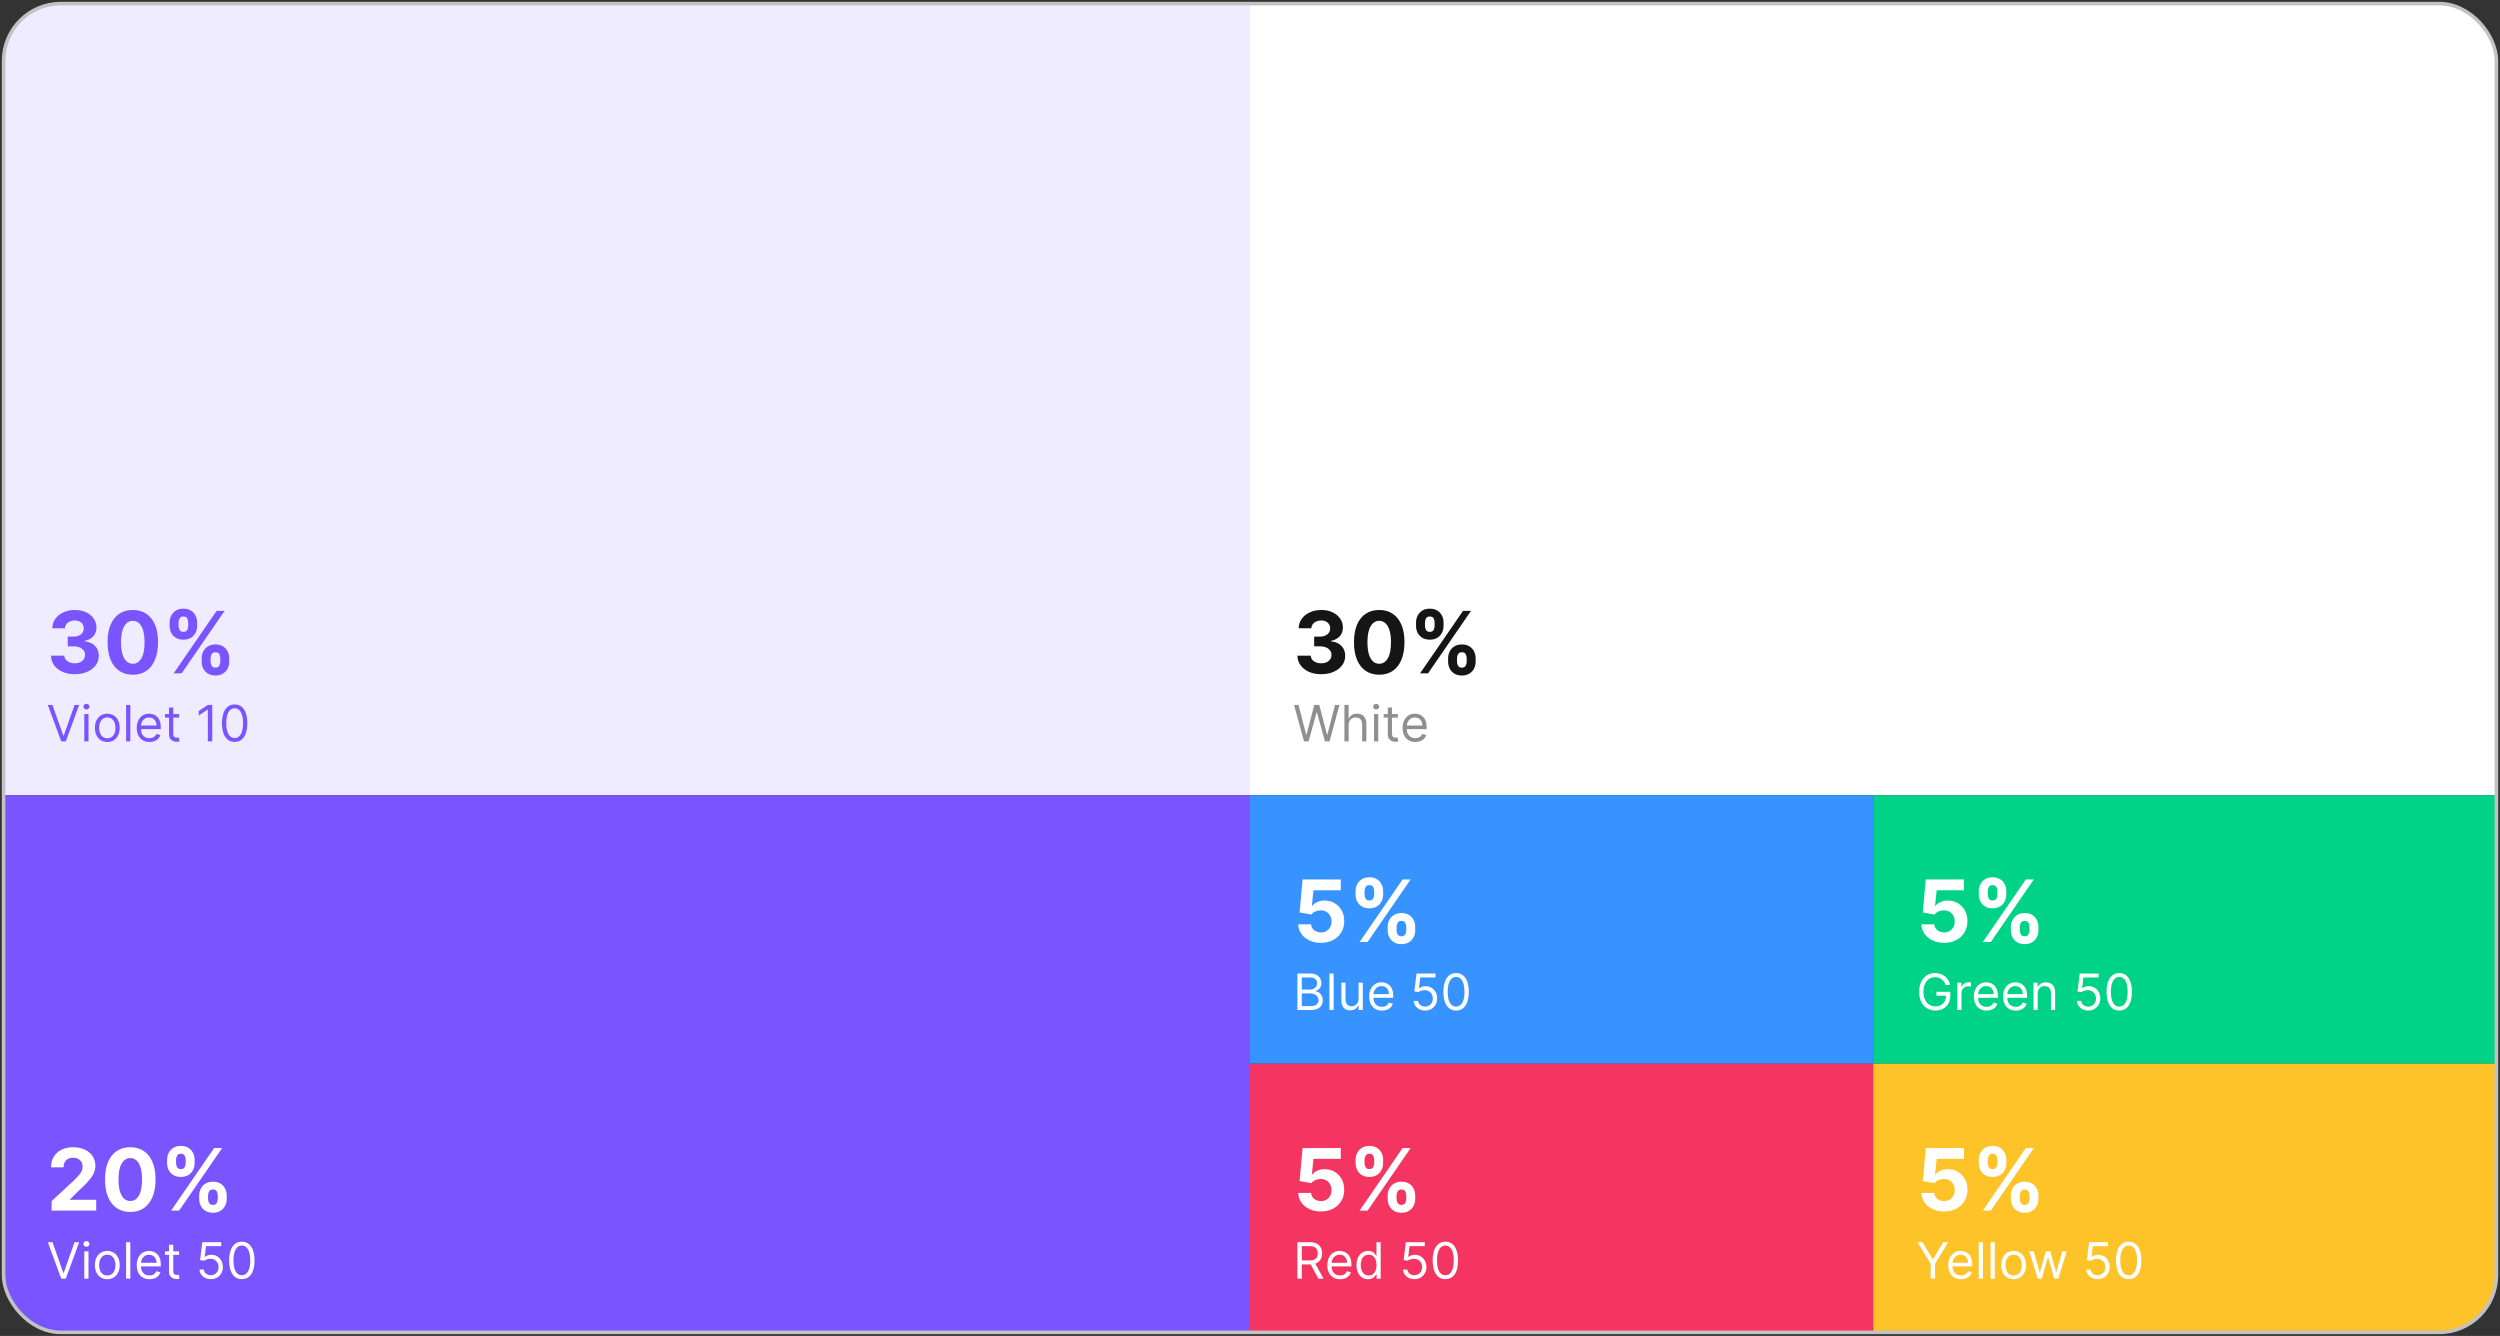
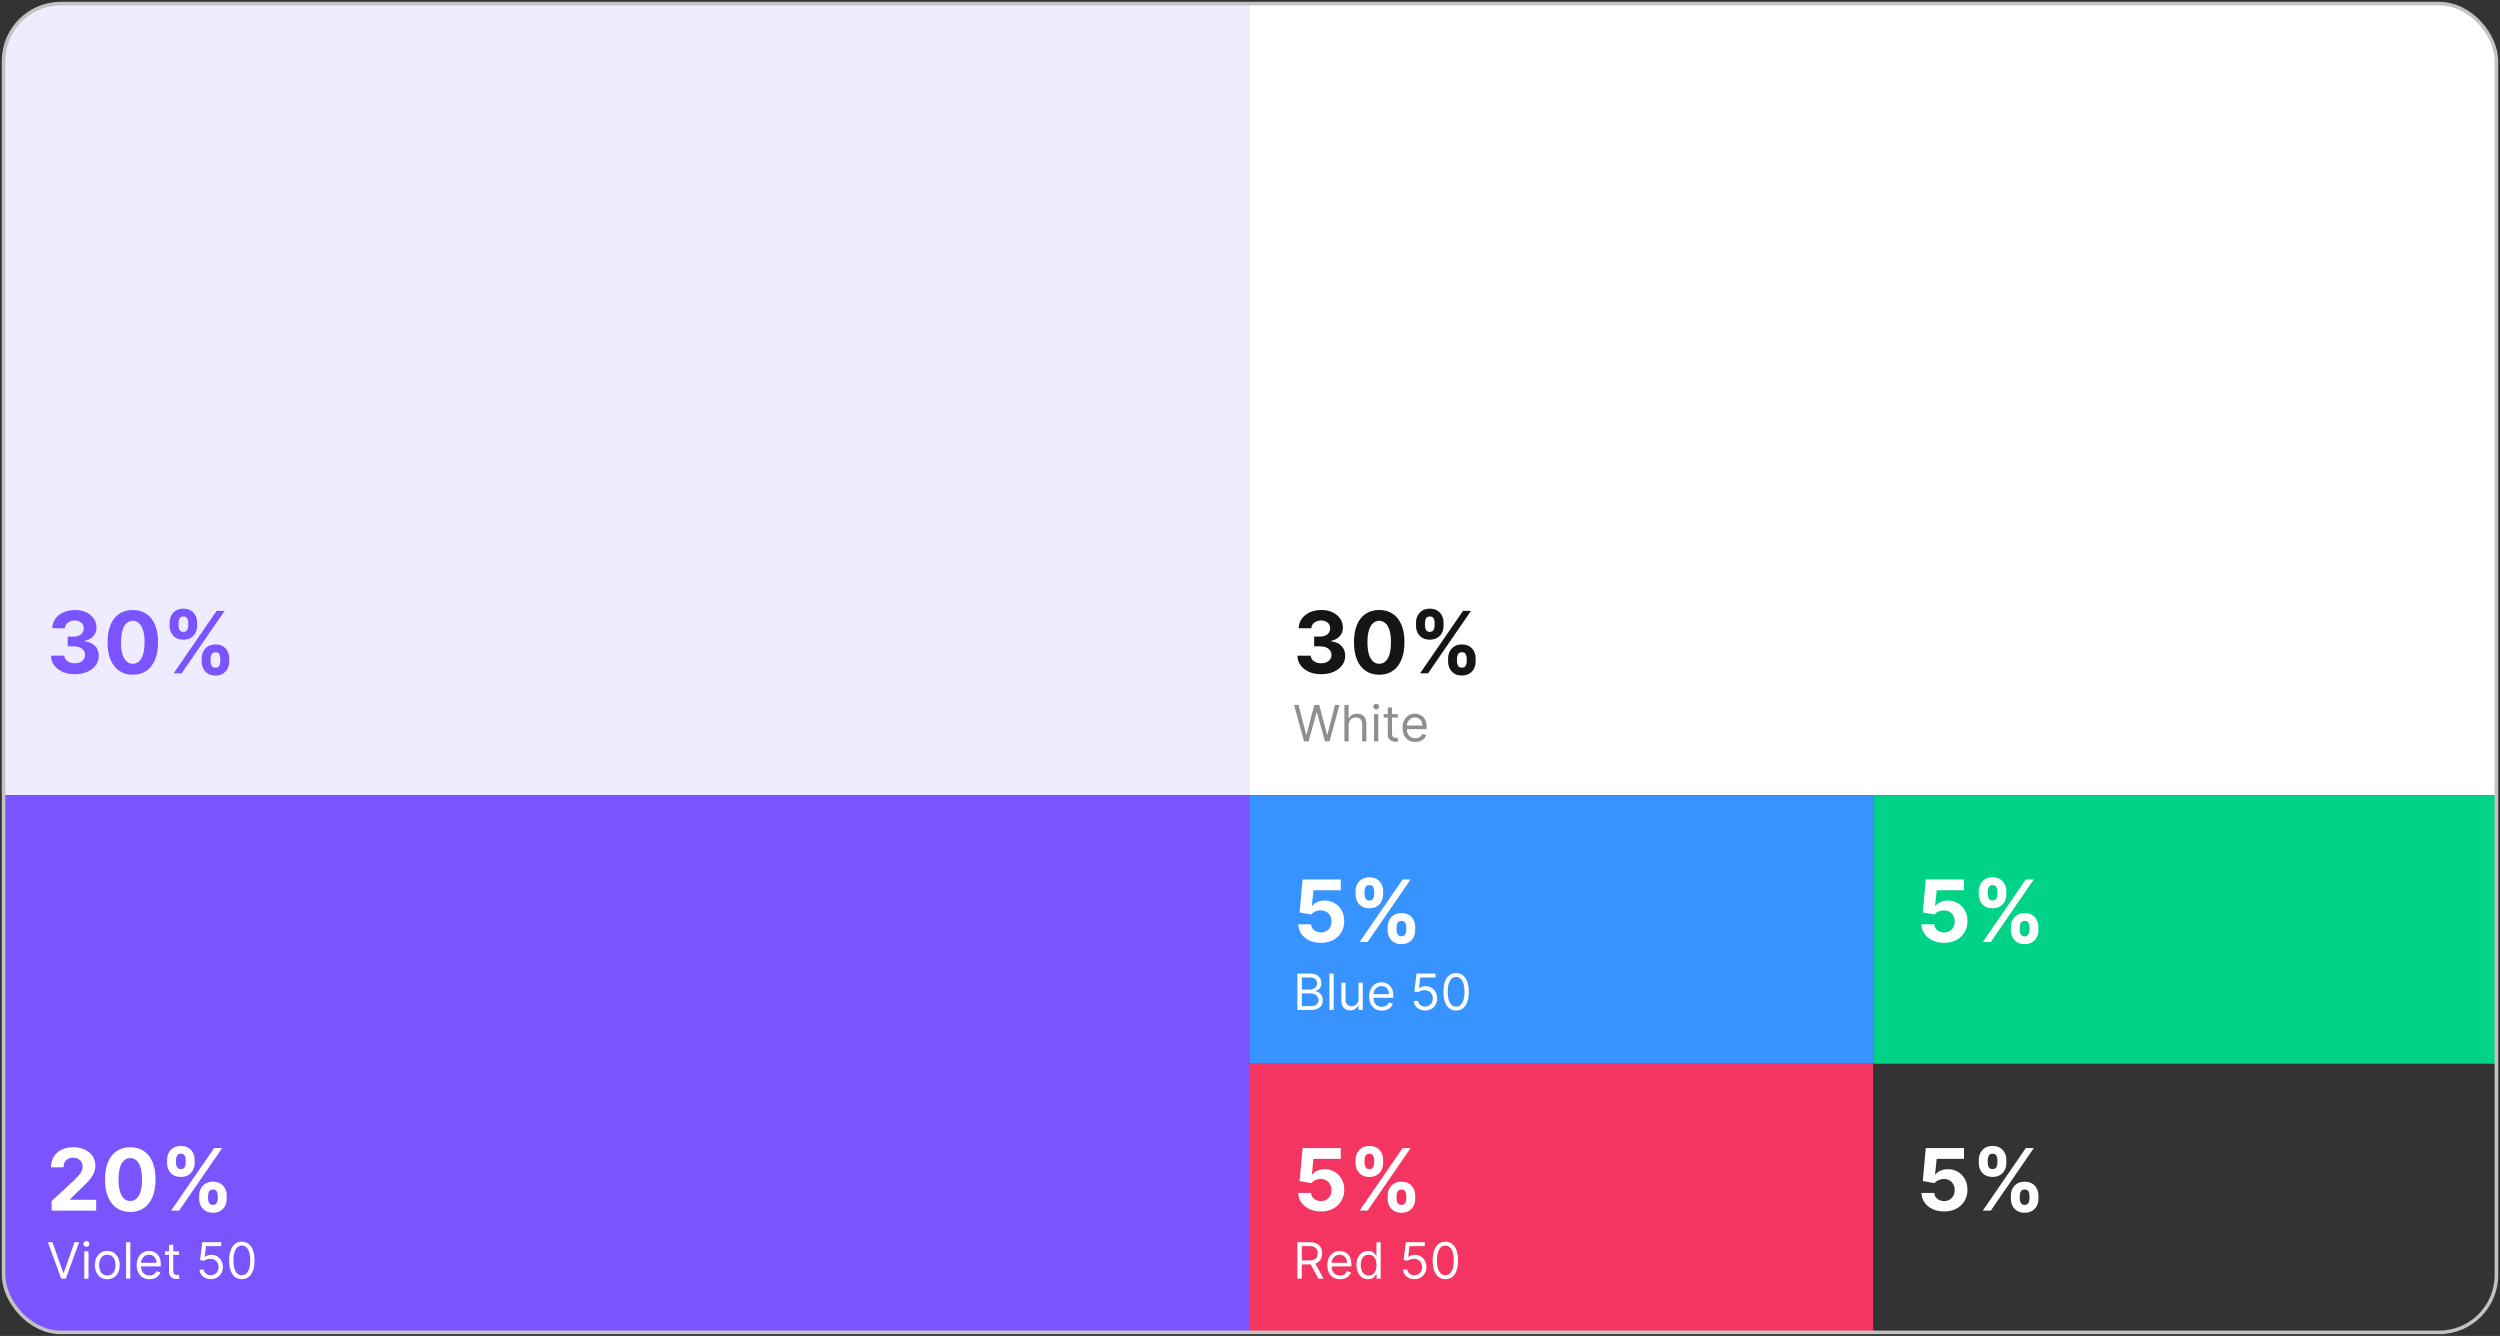
<svg xmlns="http://www.w3.org/2000/svg" width="698" height="373" viewBox="0 0 698 373" fill="none">
  <rect x="0" y="0" width="698" height="373" fill="#333333" stroke="none" />
  <g clip-path="url(#clip0_7302_12997)">
    <rect width="348" height="221" transform="translate(1 1)" fill="#EFECFF" />
    <path d="M20.866 188.239C19.594 188.239 18.46 188.02 17.466 187.582C16.477 187.139 15.696 186.531 15.122 185.759C14.554 184.98 14.261 184.082 14.244 183.065H17.96C17.983 183.491 18.122 183.866 18.378 184.19C18.639 184.509 18.986 184.756 19.418 184.932C19.849 185.108 20.335 185.196 20.875 185.196C21.438 185.196 21.935 185.097 22.366 184.898C22.798 184.699 23.136 184.423 23.381 184.071C23.625 183.719 23.747 183.312 23.747 182.852C23.747 182.386 23.616 181.974 23.355 181.616C23.099 181.253 22.73 180.969 22.247 180.764C21.77 180.56 21.202 180.457 20.543 180.457H18.915V177.747H20.543C21.099 177.747 21.591 177.651 22.017 177.457C22.449 177.264 22.784 176.997 23.023 176.656C23.261 176.31 23.381 175.906 23.381 175.446C23.381 175.009 23.276 174.625 23.065 174.295C22.861 173.96 22.571 173.699 22.196 173.511C21.827 173.324 21.395 173.23 20.901 173.23C20.401 173.23 19.943 173.321 19.528 173.503C19.114 173.679 18.781 173.932 18.531 174.261C18.281 174.591 18.148 174.977 18.131 175.42H14.594C14.611 174.415 14.898 173.528 15.454 172.761C16.011 171.994 16.761 171.395 17.704 170.963C18.653 170.526 19.724 170.307 20.918 170.307C22.122 170.307 23.176 170.526 24.079 170.963C24.983 171.401 25.685 171.991 26.185 172.736C26.69 173.474 26.94 174.304 26.935 175.224C26.94 176.202 26.636 177.017 26.023 177.67C25.415 178.324 24.622 178.739 23.645 178.915V179.051C24.929 179.216 25.906 179.662 26.577 180.389C27.253 181.111 27.588 182.014 27.582 183.099C27.588 184.094 27.301 184.977 26.722 185.75C26.148 186.523 25.355 187.131 24.344 187.574C23.332 188.017 22.173 188.239 20.866 188.239ZM37.079 188.384C35.613 188.378 34.352 188.017 33.295 187.301C32.244 186.585 31.434 185.548 30.866 184.19C30.303 182.832 30.025 181.199 30.03 179.29C30.03 177.386 30.312 175.764 30.874 174.423C31.442 173.082 32.252 172.062 33.303 171.364C34.36 170.659 35.619 170.307 37.079 170.307C38.539 170.307 39.795 170.659 40.846 171.364C41.903 172.068 42.715 173.091 43.283 174.432C43.852 175.767 44.133 177.386 44.127 179.29C44.127 181.205 43.843 182.841 43.275 184.199C42.712 185.557 41.906 186.594 40.854 187.31C39.803 188.026 38.545 188.384 37.079 188.384ZM37.079 185.324C38.079 185.324 38.877 184.821 39.474 183.815C40.07 182.81 40.366 181.301 40.36 179.29C40.36 177.966 40.224 176.864 39.951 175.983C39.684 175.102 39.303 174.44 38.809 173.997C38.32 173.554 37.744 173.332 37.079 173.332C36.084 173.332 35.289 173.83 34.693 174.824C34.096 175.818 33.795 177.307 33.789 179.29C33.789 180.631 33.923 181.75 34.19 182.648C34.462 183.54 34.846 184.21 35.34 184.659C35.834 185.102 36.414 185.324 37.079 185.324ZM56.312 184.727V183.807C56.312 183.108 56.46 182.466 56.756 181.881C57.057 181.29 57.492 180.818 58.06 180.466C58.633 180.108 59.332 179.929 60.156 179.929C60.992 179.929 61.693 180.105 62.261 180.457C62.835 180.81 63.267 181.281 63.557 181.872C63.852 182.457 64 183.102 64 183.807V184.727C64 185.426 63.852 186.071 63.557 186.662C63.261 187.247 62.827 187.716 62.253 188.068C61.679 188.426 60.98 188.605 60.156 188.605C59.321 188.605 58.619 188.426 58.051 188.068C57.483 187.716 57.051 187.247 56.756 186.662C56.46 186.071 56.312 185.426 56.312 184.727ZM58.793 183.807V184.727C58.793 185.131 58.889 185.511 59.082 185.869C59.281 186.227 59.639 186.406 60.156 186.406C60.673 186.406 61.026 186.23 61.213 185.878C61.406 185.526 61.503 185.142 61.503 184.727V183.807C61.503 183.392 61.412 183.006 61.23 182.648C61.048 182.29 60.69 182.111 60.156 182.111C59.645 182.111 59.29 182.29 59.091 182.648C58.892 183.006 58.793 183.392 58.793 183.807ZM47.355 174.739V173.818C47.355 173.114 47.506 172.469 47.807 171.884C48.108 171.293 48.543 170.821 49.111 170.469C49.685 170.116 50.378 169.94 51.19 169.94C52.031 169.94 52.736 170.116 53.304 170.469C53.872 170.821 54.304 171.293 54.599 171.884C54.895 172.469 55.043 173.114 55.043 173.818V174.739C55.043 175.443 54.892 176.088 54.591 176.673C54.295 177.259 53.861 177.727 53.287 178.08C52.719 178.426 52.02 178.599 51.19 178.599C50.361 178.599 49.659 178.423 49.085 178.071C48.517 177.713 48.085 177.244 47.79 176.665C47.5 176.08 47.355 175.437 47.355 174.739ZM49.852 173.818V174.739C49.852 175.153 49.949 175.537 50.142 175.889C50.341 176.241 50.69 176.418 51.19 176.418C51.713 176.418 52.068 176.241 52.256 175.889C52.449 175.537 52.545 175.153 52.545 174.739V173.818C52.545 173.403 52.455 173.017 52.273 172.659C52.091 172.301 51.73 172.122 51.19 172.122C50.685 172.122 50.335 172.304 50.142 172.668C49.949 173.031 49.852 173.415 49.852 173.818ZM48.48 188L60.48 170.545H62.713L50.713 188H48.48Z" fill="#7A54FF" />
-     <path d="M14.651 196.818L17.673 205.389H17.793L20.815 196.818H22.108L18.369 207H17.097L13.358 196.818H14.651ZM23.535 207V199.364H24.708V207H23.535ZM24.131 198.091C23.903 198.091 23.706 198.013 23.54 197.857C23.377 197.701 23.296 197.514 23.296 197.295C23.296 197.077 23.377 196.889 23.54 196.734C23.706 196.578 23.903 196.5 24.131 196.5C24.36 196.5 24.556 196.578 24.718 196.734C24.884 196.889 24.967 197.077 24.967 197.295C24.967 197.514 24.884 197.701 24.718 197.857C24.556 198.013 24.36 198.091 24.131 198.091ZM29.959 207.159C29.27 207.159 28.665 206.995 28.145 206.667C27.628 206.339 27.223 205.88 26.932 205.29C26.643 204.7 26.499 204.01 26.499 203.222C26.499 202.426 26.643 201.732 26.932 201.138C27.223 200.545 27.628 200.085 28.145 199.756C28.665 199.428 29.27 199.264 29.959 199.264C30.649 199.264 31.252 199.428 31.769 199.756C32.289 200.085 32.694 200.545 32.982 201.138C33.274 201.732 33.42 202.426 33.42 203.222C33.42 204.01 33.274 204.7 32.982 205.29C32.694 205.88 32.289 206.339 31.769 206.667C31.252 206.995 30.649 207.159 29.959 207.159ZM29.959 206.105C30.483 206.105 30.914 205.971 31.252 205.702C31.59 205.434 31.84 205.081 32.003 204.643C32.165 204.206 32.246 203.732 32.246 203.222C32.246 202.711 32.165 202.236 32.003 201.795C31.84 201.354 31.59 200.998 31.252 200.726C30.914 200.454 30.483 200.318 29.959 200.318C29.436 200.318 29.005 200.454 28.667 200.726C28.329 200.998 28.078 201.354 27.916 201.795C27.754 202.236 27.672 202.711 27.672 203.222C27.672 203.732 27.754 204.206 27.916 204.643C28.078 205.081 28.329 205.434 28.667 205.702C29.005 205.971 29.436 206.105 29.959 206.105ZM36.384 196.818V207H35.211V196.818H36.384ZM41.735 207.159C40.999 207.159 40.364 206.997 39.83 206.672C39.3 206.344 38.891 205.886 38.602 205.3C38.317 204.71 38.175 204.024 38.175 203.241C38.175 202.459 38.317 201.77 38.602 201.173C38.891 200.573 39.292 200.106 39.806 199.771C40.323 199.433 40.926 199.264 41.615 199.264C42.013 199.264 42.406 199.33 42.794 199.463C43.181 199.596 43.534 199.811 43.852 200.109C44.171 200.404 44.424 200.795 44.613 201.283C44.802 201.77 44.897 202.37 44.897 203.082V203.58H39.01V202.565H43.703C43.703 202.134 43.617 201.75 43.445 201.412C43.276 201.074 43.034 200.807 42.719 200.612C42.407 200.416 42.039 200.318 41.615 200.318C41.148 200.318 40.743 200.434 40.402 200.666C40.064 200.895 39.804 201.193 39.622 201.561C39.439 201.929 39.348 202.323 39.348 202.744V203.42C39.348 203.997 39.448 204.486 39.647 204.887C39.849 205.285 40.129 205.588 40.487 205.797C40.845 206.002 41.261 206.105 41.735 206.105C42.043 206.105 42.321 206.062 42.57 205.976C42.822 205.886 43.039 205.754 43.221 205.578C43.403 205.399 43.544 205.177 43.644 204.912L44.777 205.23C44.658 205.615 44.457 205.953 44.176 206.244C43.894 206.533 43.546 206.758 43.132 206.92C42.717 207.08 42.252 207.159 41.735 207.159ZM50.002 199.364V200.358H46.045V199.364H50.002ZM47.198 197.534H48.372V204.812C48.372 205.144 48.42 205.393 48.516 205.558C48.615 205.721 48.741 205.83 48.894 205.886C49.049 205.939 49.214 205.966 49.386 205.966C49.515 205.966 49.621 205.959 49.704 205.946C49.787 205.929 49.853 205.916 49.903 205.906L50.142 206.96C50.062 206.99 49.951 207.02 49.808 207.05C49.666 207.083 49.485 207.099 49.267 207.099C48.935 207.099 48.61 207.028 48.292 206.886C47.977 206.743 47.715 206.526 47.507 206.234C47.301 205.943 47.198 205.575 47.198 205.131V197.534ZM59.264 196.818V207H58.031V198.111H57.972L55.486 199.761V198.509L58.031 196.818H59.264ZM65.514 207.139C64.765 207.139 64.127 206.935 63.6 206.528C63.073 206.117 62.67 205.522 62.392 204.743C62.113 203.961 61.974 203.016 61.974 201.909C61.974 200.809 62.113 199.869 62.392 199.09C62.673 198.308 63.078 197.711 63.605 197.3C64.135 196.886 64.771 196.679 65.514 196.679C66.256 196.679 66.891 196.886 67.418 197.3C67.948 197.711 68.353 198.308 68.631 199.09C68.913 199.869 69.053 200.809 69.053 201.909C69.053 203.016 68.914 203.961 68.636 204.743C68.357 205.522 67.955 206.117 67.428 206.528C66.901 206.935 66.263 207.139 65.514 207.139ZM65.514 206.045C66.256 206.045 66.833 205.687 67.244 204.972C67.655 204.256 67.86 203.235 67.86 201.909C67.86 201.027 67.766 200.277 67.577 199.657C67.391 199.037 67.123 198.565 66.772 198.24C66.424 197.915 66.004 197.753 65.514 197.753C64.778 197.753 64.203 198.116 63.788 198.842C63.374 199.564 63.167 200.587 63.167 201.909C63.167 202.791 63.26 203.54 63.446 204.156C63.631 204.773 63.898 205.242 64.246 205.563C64.597 205.885 65.02 206.045 65.514 206.045Z" fill="#7A54FF" />
    <rect width="348" height="221" transform="translate(349 1)" fill="white" />
    <path d="M368.866 188.239C367.594 188.239 366.46 188.02 365.466 187.582C364.477 187.139 363.696 186.531 363.122 185.759C362.554 184.98 362.261 184.082 362.244 183.065H365.96C365.983 183.491 366.122 183.866 366.378 184.19C366.639 184.509 366.986 184.756 367.418 184.932C367.849 185.108 368.335 185.196 368.875 185.196C369.438 185.196 369.935 185.097 370.366 184.898C370.798 184.699 371.136 184.423 371.381 184.071C371.625 183.719 371.747 183.312 371.747 182.852C371.747 182.386 371.616 181.974 371.355 181.616C371.099 181.253 370.73 180.969 370.247 180.764C369.77 180.56 369.202 180.457 368.543 180.457H366.915V177.747H368.543C369.099 177.747 369.591 177.651 370.017 177.457C370.449 177.264 370.784 176.997 371.023 176.656C371.261 176.31 371.381 175.906 371.381 175.446C371.381 175.009 371.276 174.625 371.065 174.295C370.861 173.96 370.571 173.699 370.196 173.511C369.827 173.324 369.395 173.23 368.901 173.23C368.401 173.23 367.943 173.321 367.528 173.503C367.114 173.679 366.781 173.932 366.531 174.261C366.281 174.591 366.148 174.977 366.131 175.42H362.594C362.611 174.415 362.898 173.528 363.455 172.761C364.011 171.994 364.761 171.395 365.705 170.963C366.653 170.526 367.724 170.307 368.918 170.307C370.122 170.307 371.176 170.526 372.08 170.963C372.983 171.401 373.685 171.991 374.185 172.736C374.69 173.474 374.94 174.304 374.935 175.224C374.94 176.202 374.636 177.017 374.023 177.67C373.415 178.324 372.622 178.739 371.645 178.915V179.051C372.929 179.216 373.906 179.662 374.577 180.389C375.253 181.111 375.588 182.014 375.582 183.099C375.588 184.094 375.301 184.977 374.722 185.75C374.148 186.523 373.355 187.131 372.344 187.574C371.332 188.017 370.173 188.239 368.866 188.239ZM385.079 188.384C383.613 188.378 382.352 188.017 381.295 187.301C380.244 186.585 379.434 185.548 378.866 184.19C378.303 182.832 378.025 181.199 378.031 179.29C378.031 177.386 378.312 175.764 378.874 174.423C379.442 173.082 380.252 172.062 381.303 171.364C382.36 170.659 383.619 170.307 385.079 170.307C386.539 170.307 387.795 170.659 388.846 171.364C389.903 172.068 390.715 173.091 391.283 174.432C391.852 175.767 392.133 177.386 392.127 179.29C392.127 181.205 391.843 182.841 391.275 184.199C390.712 185.557 389.906 186.594 388.854 187.31C387.803 188.026 386.545 188.384 385.079 188.384ZM385.079 185.324C386.079 185.324 386.877 184.821 387.474 183.815C388.07 182.81 388.366 181.301 388.36 179.29C388.36 177.966 388.224 176.864 387.951 175.983C387.684 175.102 387.303 174.44 386.809 173.997C386.32 173.554 385.744 173.332 385.079 173.332C384.085 173.332 383.289 173.83 382.692 174.824C382.096 175.818 381.795 177.307 381.789 179.29C381.789 180.631 381.923 181.75 382.19 182.648C382.462 183.54 382.846 184.21 383.34 184.659C383.835 185.102 384.414 185.324 385.079 185.324ZM404.312 184.727V183.807C404.312 183.108 404.46 182.466 404.756 181.881C405.057 181.29 405.491 180.818 406.06 180.466C406.634 180.108 407.332 179.929 408.156 179.929C408.991 179.929 409.693 180.105 410.261 180.457C410.835 180.81 411.267 181.281 411.557 181.872C411.852 182.457 412 183.102 412 183.807V184.727C412 185.426 411.852 186.071 411.557 186.662C411.261 187.247 410.827 187.716 410.253 188.068C409.679 188.426 408.98 188.605 408.156 188.605C407.321 188.605 406.619 188.426 406.051 188.068C405.483 187.716 405.051 187.247 404.756 186.662C404.46 186.071 404.312 185.426 404.312 184.727ZM406.793 183.807V184.727C406.793 185.131 406.889 185.511 407.082 185.869C407.281 186.227 407.639 186.406 408.156 186.406C408.673 186.406 409.026 186.23 409.213 185.878C409.406 185.526 409.503 185.142 409.503 184.727V183.807C409.503 183.392 409.412 183.006 409.23 182.648C409.048 182.29 408.69 182.111 408.156 182.111C407.645 182.111 407.29 182.29 407.091 182.648C406.892 183.006 406.793 183.392 406.793 183.807ZM395.355 174.739V173.818C395.355 173.114 395.506 172.469 395.807 171.884C396.108 171.293 396.543 170.821 397.111 170.469C397.685 170.116 398.378 169.94 399.19 169.94C400.031 169.94 400.736 170.116 401.304 170.469C401.872 170.821 402.304 171.293 402.599 171.884C402.895 172.469 403.043 173.114 403.043 173.818V174.739C403.043 175.443 402.892 176.088 402.591 176.673C402.295 177.259 401.861 177.727 401.287 178.08C400.719 178.426 400.02 178.599 399.19 178.599C398.361 178.599 397.659 178.423 397.085 178.071C396.517 177.713 396.085 177.244 395.79 176.665C395.5 176.08 395.355 175.437 395.355 174.739ZM397.852 173.818V174.739C397.852 175.153 397.949 175.537 398.142 175.889C398.341 176.241 398.69 176.418 399.19 176.418C399.713 176.418 400.068 176.241 400.256 175.889C400.449 175.537 400.545 175.153 400.545 174.739V173.818C400.545 173.403 400.455 173.017 400.273 172.659C400.091 172.301 399.73 172.122 399.19 172.122C398.685 172.122 398.335 172.304 398.142 172.668C397.949 173.031 397.852 173.415 397.852 173.818ZM396.48 188L408.48 170.545H410.713L398.713 188H396.48Z" fill="#151515" />
    <path d="M364.082 207L361.298 196.818H362.551L364.679 205.111H364.778L366.946 196.818H368.338L370.506 205.111H370.605L372.733 196.818H373.986L371.202 207H369.929L367.682 198.886H367.602L365.355 207H364.082ZM376.536 202.406V207H375.363V196.818H376.536V200.557H376.636C376.815 200.162 377.083 199.849 377.441 199.617C377.802 199.382 378.283 199.264 378.883 199.264C379.403 199.264 379.859 199.369 380.25 199.577C380.641 199.783 380.944 200.099 381.16 200.527C381.379 200.951 381.488 201.491 381.488 202.148V207H380.315V202.227C380.315 201.621 380.157 201.152 379.842 200.82C379.531 200.486 379.098 200.318 378.545 200.318C378.16 200.318 377.816 200.399 377.511 200.562C377.209 200.724 376.97 200.961 376.795 201.273C376.622 201.584 376.536 201.962 376.536 202.406ZM383.634 207V199.364H384.808V207H383.634ZM384.231 198.091C384.002 198.091 383.805 198.013 383.639 197.857C383.477 197.701 383.396 197.514 383.396 197.295C383.396 197.077 383.477 196.889 383.639 196.734C383.805 196.578 384.002 196.5 384.231 196.5C384.46 196.5 384.655 196.578 384.818 196.734C384.983 196.889 385.066 197.077 385.066 197.295C385.066 197.514 384.983 197.701 384.818 197.857C384.655 198.013 384.46 198.091 384.231 198.091ZM390.278 199.364V200.358H386.32V199.364H390.278ZM387.474 197.534H388.647V204.812C388.647 205.144 388.695 205.393 388.791 205.558C388.891 205.721 389.017 205.83 389.169 205.886C389.325 205.939 389.489 205.966 389.661 205.966C389.79 205.966 389.897 205.959 389.979 205.946C390.062 205.929 390.129 205.916 390.178 205.906L390.417 206.96C390.337 206.99 390.226 207.02 390.084 207.05C389.941 207.083 389.761 207.099 389.542 207.099C389.21 207.099 388.886 207.028 388.567 206.886C388.253 206.743 387.991 206.526 387.782 206.234C387.576 205.943 387.474 205.575 387.474 205.131V197.534ZM395.162 207.159C394.426 207.159 393.792 206.997 393.258 206.672C392.728 206.344 392.319 205.886 392.03 205.3C391.745 204.71 391.603 204.024 391.603 203.241C391.603 202.459 391.745 201.77 392.03 201.173C392.319 200.573 392.72 200.106 393.233 199.771C393.75 199.433 394.354 199.264 395.043 199.264C395.441 199.264 395.833 199.33 396.221 199.463C396.609 199.596 396.962 199.811 397.28 200.109C397.598 200.404 397.852 200.795 398.041 201.283C398.23 201.77 398.324 202.37 398.324 203.082V203.58H392.438V202.565H397.131C397.131 202.134 397.045 201.75 396.873 201.412C396.703 201.074 396.462 200.807 396.147 200.612C395.835 200.416 395.467 200.318 395.043 200.318C394.576 200.318 394.171 200.434 393.83 200.666C393.492 200.895 393.232 201.193 393.049 201.561C392.867 201.929 392.776 202.323 392.776 202.744V203.42C392.776 203.997 392.875 204.486 393.074 204.887C393.276 205.285 393.556 205.588 393.914 205.797C394.272 206.002 394.688 206.105 395.162 206.105C395.471 206.105 395.749 206.062 395.998 205.976C396.249 205.886 396.467 205.754 396.649 205.578C396.831 205.399 396.972 205.177 397.071 204.912L398.205 205.23C398.086 205.615 397.885 205.953 397.603 206.244C397.322 206.533 396.974 206.758 396.559 206.92C396.145 207.08 395.679 207.159 395.162 207.159Z" fill="black" fill-opacity="0.44" />
    <rect width="348" height="150" transform="translate(1 222)" fill="#7A54FF" />
    <path d="M14.415 338V335.341L20.628 329.588C21.156 329.077 21.599 328.616 21.957 328.207C22.321 327.798 22.597 327.398 22.784 327.006C22.972 326.608 23.065 326.179 23.065 325.719C23.065 325.207 22.949 324.767 22.716 324.398C22.483 324.023 22.165 323.736 21.761 323.537C21.358 323.332 20.901 323.23 20.389 323.23C19.855 323.23 19.389 323.338 18.991 323.554C18.594 323.77 18.287 324.08 18.071 324.483C17.855 324.886 17.747 325.366 17.747 325.923H14.244C14.244 324.781 14.503 323.79 15.02 322.949C15.537 322.108 16.261 321.457 17.193 320.997C18.125 320.537 19.199 320.307 20.415 320.307C21.665 320.307 22.753 320.528 23.679 320.972C24.611 321.409 25.335 322.017 25.852 322.795C26.369 323.574 26.628 324.466 26.628 325.472C26.628 326.131 26.497 326.781 26.236 327.423C25.98 328.065 25.523 328.778 24.864 329.562C24.204 330.341 23.276 331.276 22.077 332.366L19.528 334.864V334.983H26.858V338H14.415ZM36.376 338.384C34.91 338.378 33.648 338.017 32.592 337.301C31.541 336.585 30.731 335.548 30.163 334.19C29.6 332.832 29.322 331.199 29.327 329.29C29.327 327.386 29.609 325.764 30.171 324.423C30.739 323.082 31.549 322.062 32.6 321.364C33.657 320.659 34.916 320.307 36.376 320.307C37.836 320.307 39.092 320.659 40.143 321.364C41.2 322.068 42.012 323.091 42.58 324.432C43.148 325.767 43.43 327.386 43.424 329.29C43.424 331.205 43.14 332.841 42.572 334.199C42.009 335.557 41.202 336.594 40.151 337.31C39.1 338.026 37.842 338.384 36.376 338.384ZM36.376 335.324C37.376 335.324 38.174 334.821 38.771 333.815C39.367 332.81 39.663 331.301 39.657 329.29C39.657 327.966 39.521 326.864 39.248 325.983C38.981 325.102 38.6 324.44 38.106 323.997C37.617 323.554 37.041 323.332 36.376 323.332C35.381 323.332 34.586 323.83 33.989 324.824C33.393 325.818 33.092 327.307 33.086 329.29C33.086 330.631 33.219 331.75 33.486 332.648C33.759 333.54 34.143 334.21 34.637 334.659C35.131 335.102 35.711 335.324 36.376 335.324ZM55.609 334.727V333.807C55.609 333.108 55.757 332.466 56.053 331.881C56.354 331.29 56.788 330.818 57.356 330.466C57.93 330.108 58.629 329.929 59.453 329.929C60.288 329.929 60.99 330.105 61.558 330.457C62.132 330.81 62.564 331.281 62.854 331.872C63.149 332.457 63.297 333.102 63.297 333.807V334.727C63.297 335.426 63.149 336.071 62.854 336.662C62.558 337.247 62.124 337.716 61.55 338.068C60.976 338.426 60.277 338.605 59.453 338.605C58.618 338.605 57.916 338.426 57.348 338.068C56.78 337.716 56.348 337.247 56.053 336.662C55.757 336.071 55.609 335.426 55.609 334.727ZM58.09 333.807V334.727C58.09 335.131 58.186 335.511 58.379 335.869C58.578 336.227 58.936 336.406 59.453 336.406C59.97 336.406 60.322 336.23 60.51 335.878C60.703 335.526 60.8 335.142 60.8 334.727V333.807C60.8 333.392 60.709 333.006 60.527 332.648C60.345 332.29 59.987 332.111 59.453 332.111C58.942 332.111 58.587 332.29 58.388 332.648C58.189 333.006 58.09 333.392 58.09 333.807ZM46.652 324.739V323.818C46.652 323.114 46.803 322.469 47.104 321.884C47.405 321.293 47.84 320.821 48.408 320.469C48.981 320.116 49.675 319.94 50.487 319.94C51.328 319.94 52.033 320.116 52.601 320.469C53.169 320.821 53.601 321.293 53.896 321.884C54.192 322.469 54.34 323.114 54.34 323.818V324.739C54.34 325.443 54.189 326.088 53.888 326.673C53.592 327.259 53.158 327.727 52.584 328.08C52.016 328.426 51.317 328.599 50.487 328.599C49.658 328.599 48.956 328.423 48.382 328.071C47.814 327.713 47.382 327.244 47.087 326.665C46.797 326.08 46.652 325.437 46.652 324.739ZM49.149 323.818V324.739C49.149 325.153 49.246 325.537 49.439 325.889C49.638 326.241 49.987 326.418 50.487 326.418C51.01 326.418 51.365 326.241 51.553 325.889C51.746 325.537 51.842 325.153 51.842 324.739V323.818C51.842 323.403 51.751 323.017 51.57 322.659C51.388 322.301 51.027 322.122 50.487 322.122C49.981 322.122 49.632 322.304 49.439 322.668C49.246 323.031 49.149 323.415 49.149 323.818ZM47.777 338L59.777 320.545H62.01L50.01 338H47.777Z" fill="white" />
    <path d="M14.651 346.818L17.673 355.389H17.793L20.815 346.818H22.108L18.369 357H17.097L13.358 346.818H14.651ZM23.535 357V349.364H24.708V357H23.535ZM24.131 348.091C23.903 348.091 23.706 348.013 23.54 347.857C23.377 347.701 23.296 347.514 23.296 347.295C23.296 347.077 23.377 346.889 23.54 346.734C23.706 346.578 23.903 346.5 24.131 346.5C24.36 346.5 24.556 346.578 24.718 346.734C24.884 346.889 24.967 347.077 24.967 347.295C24.967 347.514 24.884 347.701 24.718 347.857C24.556 348.013 24.36 348.091 24.131 348.091ZM29.959 357.159C29.27 357.159 28.665 356.995 28.145 356.667C27.628 356.339 27.223 355.88 26.932 355.29C26.643 354.7 26.499 354.01 26.499 353.222C26.499 352.426 26.643 351.732 26.932 351.138C27.223 350.545 27.628 350.085 28.145 349.756C28.665 349.428 29.27 349.264 29.959 349.264C30.649 349.264 31.252 349.428 31.769 349.756C32.289 350.085 32.694 350.545 32.982 351.138C33.274 351.732 33.42 352.426 33.42 353.222C33.42 354.01 33.274 354.7 32.982 355.29C32.694 355.88 32.289 356.339 31.769 356.667C31.252 356.995 30.649 357.159 29.959 357.159ZM29.959 356.105C30.483 356.105 30.914 355.971 31.252 355.702C31.59 355.434 31.84 355.081 32.003 354.643C32.165 354.206 32.246 353.732 32.246 353.222C32.246 352.711 32.165 352.236 32.003 351.795C31.84 351.354 31.59 350.998 31.252 350.726C30.914 350.454 30.483 350.318 29.959 350.318C29.436 350.318 29.005 350.454 28.667 350.726C28.329 350.998 28.078 351.354 27.916 351.795C27.754 352.236 27.672 352.711 27.672 353.222C27.672 353.732 27.754 354.206 27.916 354.643C28.078 355.081 28.329 355.434 28.667 355.702C29.005 355.971 29.436 356.105 29.959 356.105ZM36.384 346.818V357H35.211V346.818H36.384ZM41.735 357.159C40.999 357.159 40.364 356.997 39.83 356.672C39.3 356.344 38.891 355.886 38.602 355.3C38.317 354.71 38.175 354.024 38.175 353.241C38.175 352.459 38.317 351.77 38.602 351.173C38.891 350.573 39.292 350.106 39.806 349.771C40.323 349.433 40.926 349.264 41.615 349.264C42.013 349.264 42.406 349.33 42.794 349.463C43.181 349.596 43.534 349.811 43.852 350.109C44.171 350.404 44.424 350.795 44.613 351.283C44.802 351.77 44.897 352.37 44.897 353.082V353.58H39.01V352.565H43.703C43.703 352.134 43.617 351.75 43.445 351.412C43.276 351.074 43.034 350.807 42.719 350.612C42.407 350.416 42.039 350.318 41.615 350.318C41.148 350.318 40.743 350.434 40.402 350.666C40.064 350.895 39.804 351.193 39.622 351.561C39.439 351.929 39.348 352.323 39.348 352.744V353.42C39.348 353.997 39.448 354.486 39.647 354.887C39.849 355.285 40.129 355.588 40.487 355.797C40.845 356.002 41.261 356.105 41.735 356.105C42.043 356.105 42.321 356.062 42.57 355.976C42.822 355.886 43.039 355.754 43.221 355.578C43.403 355.399 43.544 355.177 43.644 354.912L44.777 355.23C44.658 355.615 44.457 355.953 44.176 356.244C43.894 356.533 43.546 356.758 43.132 356.92C42.717 357.08 42.252 357.159 41.735 357.159ZM50.002 349.364V350.358H46.045V349.364H50.002ZM47.198 347.534H48.372V354.812C48.372 355.144 48.42 355.393 48.516 355.558C48.615 355.721 48.741 355.83 48.894 355.886C49.049 355.939 49.214 355.966 49.386 355.966C49.515 355.966 49.621 355.959 49.704 355.946C49.787 355.929 49.853 355.916 49.903 355.906L50.142 356.96C50.062 356.99 49.951 357.02 49.808 357.05C49.666 357.083 49.485 357.099 49.267 357.099C48.935 357.099 48.61 357.028 48.292 356.886C47.977 356.743 47.715 356.526 47.507 356.234C47.301 355.943 47.198 355.575 47.198 355.131V347.534ZM58.867 357.139C58.283 357.139 57.758 357.023 57.291 356.791C56.823 356.559 56.449 356.241 56.167 355.837C55.885 355.432 55.731 354.972 55.705 354.455H56.898C56.944 354.915 57.153 355.296 57.524 355.598C57.899 355.896 58.346 356.045 58.867 356.045C59.284 356.045 59.656 355.948 59.98 355.752C60.308 355.557 60.565 355.288 60.751 354.947C60.94 354.602 61.034 354.213 61.034 353.778C61.034 353.334 60.937 352.938 60.741 352.59C60.549 352.239 60.284 351.962 59.946 351.76C59.607 351.558 59.221 351.455 58.787 351.452C58.476 351.448 58.156 351.496 57.828 351.596C57.499 351.692 57.229 351.816 57.017 351.969L55.864 351.83L56.48 346.818H61.77V347.912H57.514L57.156 350.915H57.216C57.425 350.749 57.687 350.612 58.002 350.502C58.316 350.393 58.645 350.338 58.986 350.338C59.609 350.338 60.164 350.487 60.651 350.786C61.142 351.08 61.526 351.485 61.805 351.999C62.087 352.512 62.227 353.099 62.227 353.759C62.227 354.408 62.082 354.988 61.79 355.499C61.502 356.006 61.104 356.407 60.597 356.702C60.09 356.993 59.513 357.139 58.867 357.139ZM67.523 357.139C66.774 357.139 66.136 356.935 65.609 356.528C65.082 356.117 64.68 355.522 64.401 354.743C64.123 353.961 63.984 353.016 63.984 351.909C63.984 350.809 64.123 349.869 64.401 349.09C64.683 348.308 65.087 347.711 65.614 347.3C66.145 346.886 66.781 346.679 67.523 346.679C68.266 346.679 68.901 346.886 69.428 347.3C69.958 347.711 70.362 348.308 70.641 349.09C70.922 349.869 71.063 350.809 71.063 351.909C71.063 353.016 70.924 353.961 70.646 354.743C70.367 355.522 69.965 356.117 69.438 356.528C68.91 356.935 68.272 357.139 67.523 357.139ZM67.523 356.045C68.266 356.045 68.843 355.687 69.254 354.972C69.665 354.256 69.87 353.235 69.87 351.909C69.87 351.027 69.776 350.277 69.587 349.657C69.401 349.037 69.133 348.565 68.781 348.24C68.433 347.915 68.014 347.753 67.523 347.753C66.788 347.753 66.213 348.116 65.798 348.842C65.384 349.564 65.177 350.587 65.177 351.909C65.177 352.791 65.27 353.54 65.455 354.156C65.641 354.773 65.908 355.242 66.256 355.563C66.607 355.885 67.03 356.045 67.523 356.045Z" fill="white" />
    <rect width="174" height="75" transform="translate(349 222)" fill="#3793FF" />
    <path d="M368.79 263.239C367.585 263.239 366.511 263.017 365.568 262.574C364.631 262.131 363.886 261.52 363.335 260.741C362.784 259.963 362.497 259.071 362.474 258.065H366.054C366.094 258.741 366.378 259.29 366.906 259.71C367.435 260.131 368.062 260.341 368.79 260.341C369.369 260.341 369.881 260.213 370.324 259.957C370.773 259.696 371.122 259.335 371.372 258.875C371.628 258.409 371.756 257.875 371.756 257.273C371.756 256.659 371.625 256.119 371.364 255.653C371.108 255.187 370.753 254.824 370.298 254.562C369.844 254.301 369.324 254.168 368.739 254.162C368.227 254.162 367.73 254.267 367.247 254.477C366.77 254.687 366.398 254.974 366.131 255.338L362.849 254.75L363.676 245.545H374.347V248.562H366.719L366.267 252.935H366.369C366.676 252.503 367.139 252.145 367.759 251.861C368.378 251.577 369.071 251.435 369.838 251.435C370.889 251.435 371.827 251.682 372.651 252.176C373.474 252.67 374.125 253.349 374.602 254.213C375.08 255.071 375.315 256.06 375.31 257.179C375.315 258.355 375.043 259.401 374.491 260.315C373.946 261.224 373.182 261.94 372.199 262.463C371.222 262.98 370.085 263.239 368.79 263.239ZM387.438 259.727V258.807C387.438 258.108 387.585 257.466 387.881 256.881C388.182 256.29 388.616 255.818 389.185 255.466C389.759 255.108 390.457 254.929 391.281 254.929C392.116 254.929 392.818 255.105 393.386 255.457C393.96 255.81 394.392 256.281 394.682 256.872C394.977 257.457 395.125 258.102 395.125 258.807V259.727C395.125 260.426 394.977 261.071 394.682 261.662C394.386 262.247 393.952 262.716 393.378 263.068C392.804 263.426 392.105 263.605 391.281 263.605C390.446 263.605 389.744 263.426 389.176 263.068C388.608 262.716 388.176 262.247 387.881 261.662C387.585 261.071 387.438 260.426 387.438 259.727ZM389.918 258.807V259.727C389.918 260.131 390.014 260.511 390.207 260.869C390.406 261.227 390.764 261.406 391.281 261.406C391.798 261.406 392.151 261.23 392.338 260.878C392.531 260.526 392.628 260.142 392.628 259.727V258.807C392.628 258.392 392.537 258.006 392.355 257.648C392.173 257.29 391.815 257.111 391.281 257.111C390.77 257.111 390.415 257.29 390.216 257.648C390.017 258.006 389.918 258.392 389.918 258.807ZM378.48 249.739V248.818C378.48 248.114 378.631 247.469 378.932 246.884C379.233 246.293 379.668 245.821 380.236 245.469C380.81 245.116 381.503 244.94 382.315 244.94C383.156 244.94 383.861 245.116 384.429 245.469C384.997 245.821 385.429 246.293 385.724 246.884C386.02 247.469 386.168 248.114 386.168 248.818V249.739C386.168 250.443 386.017 251.088 385.716 251.673C385.42 252.259 384.986 252.727 384.412 253.08C383.844 253.426 383.145 253.599 382.315 253.599C381.486 253.599 380.784 253.423 380.21 253.071C379.642 252.713 379.21 252.244 378.915 251.665C378.625 251.08 378.48 250.437 378.48 249.739ZM380.977 248.818V249.739C380.977 250.153 381.074 250.537 381.267 250.889C381.466 251.241 381.815 251.418 382.315 251.418C382.838 251.418 383.193 251.241 383.381 250.889C383.574 250.537 383.67 250.153 383.67 249.739V248.818C383.67 248.403 383.58 248.017 383.398 247.659C383.216 247.301 382.855 247.122 382.315 247.122C381.81 247.122 381.46 247.304 381.267 247.668C381.074 248.031 380.977 248.415 380.977 248.818ZM379.605 263L391.605 245.545H393.838L381.838 263H379.605Z" fill="white" />
    <path d="M362.233 282V271.818H365.793C366.502 271.818 367.087 271.941 367.548 272.186C368.008 272.428 368.351 272.754 368.577 273.165C368.802 273.573 368.915 274.026 368.915 274.523C368.915 274.96 368.837 275.321 368.681 275.607C368.529 275.892 368.326 276.117 368.075 276.283C367.826 276.448 367.556 276.571 367.264 276.651V276.75C367.576 276.77 367.889 276.879 368.204 277.078C368.519 277.277 368.782 277.562 368.994 277.933C369.206 278.304 369.312 278.759 369.312 279.295C369.312 279.806 369.196 280.265 368.964 280.673C368.732 281.08 368.366 281.403 367.866 281.642C367.365 281.881 366.714 282 365.912 282H362.233ZM363.466 280.906H365.912C366.717 280.906 367.289 280.75 367.627 280.439C367.969 280.124 368.139 279.743 368.139 279.295C368.139 278.951 368.051 278.633 367.876 278.341C367.7 278.046 367.45 277.811 367.125 277.635C366.8 277.456 366.416 277.366 365.972 277.366H363.466V280.906ZM363.466 276.293H365.753C366.124 276.293 366.459 276.22 366.757 276.074C367.059 275.928 367.297 275.723 367.473 275.457C367.652 275.192 367.741 274.881 367.741 274.523C367.741 274.075 367.586 273.696 367.274 273.384C366.963 273.069 366.469 272.912 365.793 272.912H363.466V276.293ZM372.353 271.818V282H371.179V271.818H372.353ZM379.314 278.878V274.364H380.487V282H379.314V280.707H379.235C379.056 281.095 378.777 281.425 378.399 281.697C378.021 281.965 377.544 282.099 376.968 282.099C376.49 282.099 376.066 281.995 375.695 281.786C375.324 281.574 375.032 281.256 374.82 280.832C374.608 280.404 374.502 279.866 374.502 279.216V274.364H375.675V279.136C375.675 279.693 375.831 280.137 376.142 280.469C376.457 280.8 376.858 280.966 377.345 280.966C377.637 280.966 377.934 280.891 378.235 280.742C378.54 280.593 378.795 280.364 379.001 280.056C379.21 279.748 379.314 279.355 379.314 278.878ZM385.838 282.159C385.102 282.159 384.468 281.997 383.934 281.672C383.404 281.344 382.994 280.886 382.706 280.3C382.421 279.71 382.278 279.024 382.278 278.241C382.278 277.459 382.421 276.77 382.706 276.173C382.994 275.573 383.395 275.106 383.909 274.771C384.426 274.433 385.029 274.264 385.719 274.264C386.116 274.264 386.509 274.33 386.897 274.463C387.285 274.596 387.638 274.811 387.956 275.109C388.274 275.404 388.528 275.795 388.717 276.283C388.906 276.77 389 277.37 389 278.082V278.58H383.114V277.565H387.807C387.807 277.134 387.721 276.75 387.548 276.412C387.379 276.074 387.137 275.807 386.822 275.612C386.511 275.416 386.143 275.318 385.719 275.318C385.251 275.318 384.847 275.434 384.506 275.666C384.168 275.895 383.907 276.193 383.725 276.561C383.543 276.929 383.452 277.323 383.452 277.744V278.42C383.452 278.997 383.551 279.486 383.75 279.887C383.952 280.285 384.232 280.588 384.59 280.797C384.948 281.002 385.364 281.105 385.838 281.105C386.146 281.105 386.425 281.062 386.673 280.976C386.925 280.886 387.142 280.754 387.325 280.578C387.507 280.399 387.648 280.177 387.747 279.912L388.881 280.23C388.761 280.615 388.561 280.953 388.279 281.244C387.997 281.533 387.649 281.758 387.235 281.92C386.821 282.08 386.355 282.159 385.838 282.159ZM397.884 282.139C397.301 282.139 396.776 282.023 396.308 281.791C395.841 281.559 395.466 281.241 395.185 280.837C394.903 280.432 394.749 279.972 394.722 279.455H395.915C395.962 279.915 396.171 280.296 396.542 280.598C396.916 280.896 397.364 281.045 397.884 281.045C398.302 281.045 398.673 280.948 398.998 280.752C399.326 280.557 399.583 280.288 399.768 279.947C399.957 279.602 400.052 279.213 400.052 278.778C400.052 278.334 399.954 277.938 399.759 277.59C399.566 277.239 399.301 276.962 398.963 276.76C398.625 276.558 398.239 276.455 397.805 276.452C397.493 276.448 397.173 276.496 396.845 276.596C396.517 276.692 396.247 276.816 396.035 276.969L394.881 276.83L395.498 271.818H400.788V272.912H396.532L396.174 275.915H396.234C396.442 275.749 396.704 275.612 397.019 275.502C397.334 275.393 397.662 275.338 398.004 275.338C398.627 275.338 399.182 275.487 399.669 275.786C400.16 276.08 400.544 276.485 400.822 276.999C401.104 277.512 401.245 278.099 401.245 278.759C401.245 279.408 401.099 279.988 400.808 280.499C400.519 281.006 400.121 281.407 399.614 281.702C399.107 281.993 398.531 282.139 397.884 282.139ZM406.541 282.139C405.792 282.139 405.154 281.935 404.627 281.528C404.1 281.117 403.697 280.522 403.419 279.743C403.14 278.961 403.001 278.016 403.001 276.909C403.001 275.809 403.14 274.869 403.419 274.09C403.701 273.308 404.105 272.711 404.632 272.3C405.162 271.886 405.799 271.679 406.541 271.679C407.283 271.679 407.918 271.886 408.445 272.3C408.975 272.711 409.38 273.308 409.658 274.09C409.94 274.869 410.081 275.809 410.081 276.909C410.081 278.016 409.942 278.961 409.663 279.743C409.385 280.522 408.982 281.117 408.455 281.528C407.928 281.935 407.29 282.139 406.541 282.139ZM406.541 281.045C407.283 281.045 407.86 280.687 408.271 279.972C408.682 279.256 408.888 278.235 408.888 276.909C408.888 276.027 408.793 275.277 408.604 274.657C408.419 274.037 408.15 273.565 407.799 273.24C407.451 272.915 407.032 272.753 406.541 272.753C405.805 272.753 405.23 273.116 404.816 273.842C404.402 274.564 404.194 275.587 404.194 276.909C404.194 277.791 404.287 278.54 404.473 279.156C404.658 279.773 404.925 280.242 405.273 280.563C405.625 280.885 406.047 281.045 406.541 281.045Z" fill="white" />
    <rect width="174" height="75" transform="translate(523 222)" fill="#00D387" />
    <path d="M542.79 263.239C541.585 263.239 540.511 263.017 539.568 262.574C538.631 262.131 537.886 261.52 537.335 260.741C536.784 259.963 536.497 259.071 536.474 258.065H540.054C540.094 258.741 540.378 259.29 540.906 259.71C541.435 260.131 542.062 260.341 542.79 260.341C543.369 260.341 543.881 260.213 544.324 259.957C544.773 259.696 545.122 259.335 545.372 258.875C545.628 258.409 545.756 257.875 545.756 257.273C545.756 256.659 545.625 256.119 545.364 255.653C545.108 255.187 544.753 254.824 544.298 254.562C543.844 254.301 543.324 254.168 542.739 254.162C542.227 254.162 541.73 254.267 541.247 254.477C540.77 254.687 540.398 254.974 540.131 255.338L536.849 254.75L537.676 245.545H548.347V248.562H540.719L540.267 252.935H540.369C540.676 252.503 541.139 252.145 541.759 251.861C542.378 251.577 543.071 251.435 543.838 251.435C544.889 251.435 545.827 251.682 546.651 252.176C547.474 252.67 548.125 253.349 548.602 254.213C549.08 255.071 549.315 256.06 549.31 257.179C549.315 258.355 549.043 259.401 548.491 260.315C547.946 261.224 547.182 261.94 546.199 262.463C545.222 262.98 544.085 263.239 542.79 263.239ZM561.438 259.727V258.807C561.438 258.108 561.585 257.466 561.881 256.881C562.182 256.29 562.616 255.818 563.185 255.466C563.759 255.108 564.457 254.929 565.281 254.929C566.116 254.929 566.818 255.105 567.386 255.457C567.96 255.81 568.392 256.281 568.682 256.872C568.977 257.457 569.125 258.102 569.125 258.807V259.727C569.125 260.426 568.977 261.071 568.682 261.662C568.386 262.247 567.952 262.716 567.378 263.068C566.804 263.426 566.105 263.605 565.281 263.605C564.446 263.605 563.744 263.426 563.176 263.068C562.608 262.716 562.176 262.247 561.881 261.662C561.585 261.071 561.438 260.426 561.438 259.727ZM563.918 258.807V259.727C563.918 260.131 564.014 260.511 564.207 260.869C564.406 261.227 564.764 261.406 565.281 261.406C565.798 261.406 566.151 261.23 566.338 260.878C566.531 260.526 566.628 260.142 566.628 259.727V258.807C566.628 258.392 566.537 258.006 566.355 257.648C566.173 257.29 565.815 257.111 565.281 257.111C564.77 257.111 564.415 257.29 564.216 257.648C564.017 258.006 563.918 258.392 563.918 258.807ZM552.48 249.739V248.818C552.48 248.114 552.631 247.469 552.932 246.884C553.233 246.293 553.668 245.821 554.236 245.469C554.81 245.116 555.503 244.94 556.315 244.94C557.156 244.94 557.861 245.116 558.429 245.469C558.997 245.821 559.429 246.293 559.724 246.884C560.02 247.469 560.168 248.114 560.168 248.818V249.739C560.168 250.443 560.017 251.088 559.716 251.673C559.42 252.259 558.986 252.727 558.412 253.08C557.844 253.426 557.145 253.599 556.315 253.599C555.486 253.599 554.784 253.423 554.21 253.071C553.642 252.713 553.21 252.244 552.915 251.665C552.625 251.08 552.48 250.437 552.48 249.739ZM554.977 248.818V249.739C554.977 250.153 555.074 250.537 555.267 250.889C555.466 251.241 555.815 251.418 556.315 251.418C556.838 251.418 557.193 251.241 557.381 250.889C557.574 250.537 557.67 250.153 557.67 249.739V248.818C557.67 248.403 557.58 248.017 557.398 247.659C557.216 247.301 556.855 247.122 556.315 247.122C555.81 247.122 555.46 247.304 555.267 247.668C555.074 248.031 554.977 248.415 554.977 248.818ZM553.605 263L565.605 245.545H567.838L555.838 263H553.605Z" fill="white" />
-     <path d="M543.193 275C543.084 274.665 542.94 274.365 542.761 274.1C542.585 273.832 542.375 273.603 542.129 273.414C541.887 273.225 541.612 273.081 541.304 272.982C540.996 272.882 540.658 272.832 540.29 272.832C539.687 272.832 539.138 272.988 538.644 273.3C538.15 273.611 537.758 274.07 537.466 274.677C537.174 275.283 537.028 276.027 537.028 276.909C537.028 277.791 537.176 278.535 537.471 279.141C537.766 279.748 538.165 280.207 538.669 280.518C539.173 280.83 539.74 280.986 540.369 280.986C540.953 280.986 541.466 280.862 541.911 280.613C542.358 280.361 542.706 280.006 542.955 279.549C543.206 279.088 543.332 278.546 543.332 277.923L543.71 278.003H540.648V276.909H544.526V278.003C544.526 278.841 544.347 279.571 543.989 280.19C543.634 280.81 543.143 281.291 542.517 281.632C541.894 281.97 541.178 282.139 540.369 282.139C539.468 282.139 538.676 281.927 537.993 281.503C537.313 281.079 536.783 280.475 536.402 279.693C536.024 278.911 535.835 277.983 535.835 276.909C535.835 276.104 535.943 275.379 536.158 274.737C536.377 274.09 536.685 273.54 537.083 273.086C537.481 272.632 537.951 272.284 538.495 272.042C539.039 271.8 539.637 271.679 540.29 271.679C540.827 271.679 541.327 271.76 541.791 271.923C542.259 272.082 542.674 272.309 543.039 272.604C543.407 272.895 543.714 273.245 543.959 273.653C544.204 274.057 544.373 274.506 544.466 275H543.193ZM546.478 282V274.364H547.612V275.517H547.691C547.83 275.139 548.082 274.833 548.447 274.597C548.811 274.362 549.222 274.244 549.68 274.244C549.766 274.244 549.874 274.246 550.003 274.249C550.132 274.253 550.23 274.258 550.296 274.264V275.457C550.257 275.447 550.165 275.433 550.023 275.413C549.884 275.389 549.736 275.378 549.58 275.378C549.209 275.378 548.878 275.456 548.586 275.612C548.298 275.764 548.069 275.976 547.9 276.248C547.734 276.516 547.651 276.823 547.651 277.168V282H546.478ZM554.656 282.159C553.921 282.159 553.286 281.997 552.752 281.672C552.222 281.344 551.813 280.886 551.524 280.3C551.239 279.71 551.097 279.024 551.097 278.241C551.097 277.459 551.239 276.77 551.524 276.173C551.813 275.573 552.214 275.106 552.727 274.771C553.244 274.433 553.848 274.264 554.537 274.264C554.935 274.264 555.328 274.33 555.715 274.463C556.103 274.596 556.456 274.811 556.774 275.109C557.093 275.404 557.346 275.795 557.535 276.283C557.724 276.77 557.818 277.37 557.818 278.082V278.58H551.932V277.565H556.625C556.625 277.134 556.539 276.75 556.367 276.412C556.198 276.074 555.956 275.807 555.641 275.612C555.329 275.416 554.961 275.318 554.537 275.318C554.07 275.318 553.665 275.434 553.324 275.666C552.986 275.895 552.726 276.193 552.544 276.561C552.361 276.929 552.27 277.323 552.27 277.744V278.42C552.27 278.997 552.369 279.486 552.568 279.887C552.771 280.285 553.051 280.588 553.409 280.797C553.767 281.002 554.182 281.105 554.656 281.105C554.965 281.105 555.243 281.062 555.492 280.976C555.744 280.886 555.961 280.754 556.143 280.578C556.325 280.399 556.466 280.177 556.566 279.912L557.699 280.23C557.58 280.615 557.379 280.953 557.097 281.244C556.816 281.533 556.468 281.758 556.053 281.92C555.639 282.08 555.173 282.159 554.656 282.159ZM562.805 282.159C562.069 282.159 561.434 281.997 560.901 281.672C560.37 281.344 559.961 280.886 559.673 280.3C559.388 279.71 559.245 279.024 559.245 278.241C559.245 277.459 559.388 276.77 559.673 276.173C559.961 275.573 560.362 275.106 560.876 274.771C561.393 274.433 561.996 274.264 562.686 274.264C563.083 274.264 563.476 274.33 563.864 274.463C564.252 274.596 564.605 274.811 564.923 275.109C565.241 275.404 565.494 275.795 565.683 276.283C565.872 276.77 565.967 277.37 565.967 278.082V278.58H560.08V277.565H564.774C564.774 277.134 564.687 276.75 564.515 276.412C564.346 276.074 564.104 275.807 563.789 275.612C563.478 275.416 563.11 275.318 562.686 275.318C562.218 275.318 561.814 275.434 561.472 275.666C561.134 275.895 560.874 276.193 560.692 276.561C560.51 276.929 560.419 277.323 560.419 277.744V278.42C560.419 278.997 560.518 279.486 560.717 279.887C560.919 280.285 561.199 280.588 561.557 280.797C561.915 281.002 562.331 281.105 562.805 281.105C563.113 281.105 563.392 281.062 563.64 280.976C563.892 280.886 564.109 280.754 564.291 280.578C564.474 280.399 564.615 280.177 564.714 279.912L565.847 280.23C565.728 280.615 565.528 280.953 565.246 281.244C564.964 281.533 564.616 281.758 564.202 281.92C563.788 282.08 563.322 282.159 562.805 282.159ZM568.925 277.406V282H567.752V274.364H568.885V275.557H568.985C569.164 275.169 569.435 274.857 569.8 274.622C570.164 274.384 570.635 274.264 571.212 274.264C571.729 274.264 572.181 274.37 572.569 274.582C572.957 274.791 573.258 275.109 573.474 275.537C573.689 275.961 573.797 276.498 573.797 277.148V282H572.624V277.227C572.624 276.627 572.468 276.16 572.156 275.825C571.845 275.487 571.417 275.318 570.874 275.318C570.499 275.318 570.164 275.399 569.869 275.562C569.578 275.724 569.347 275.961 569.178 276.273C569.009 276.584 568.925 276.962 568.925 277.406ZM583.04 282.139C582.457 282.139 581.932 282.023 581.464 281.791C580.997 281.559 580.623 281.241 580.341 280.837C580.059 280.432 579.905 279.972 579.879 279.455H581.072C581.118 279.915 581.327 280.296 581.698 280.598C582.073 280.896 582.52 281.045 583.04 281.045C583.458 281.045 583.829 280.948 584.154 280.752C584.482 280.557 584.739 280.288 584.925 279.947C585.114 279.602 585.208 279.213 585.208 278.778C585.208 278.334 585.11 277.938 584.915 277.59C584.723 277.239 584.457 276.962 584.119 276.76C583.781 276.558 583.395 276.455 582.961 276.452C582.649 276.448 582.33 276.496 582.001 276.596C581.673 276.692 581.403 276.816 581.191 276.969L580.038 276.83L580.654 271.818H585.944V272.912H581.688L581.33 275.915H581.39C581.599 275.749 581.861 275.612 582.175 275.502C582.49 275.393 582.818 275.338 583.16 275.338C583.783 275.338 584.338 275.487 584.825 275.786C585.316 276.08 585.7 276.485 585.979 276.999C586.26 277.512 586.401 278.099 586.401 278.759C586.401 279.408 586.255 279.988 585.964 280.499C585.675 281.006 585.278 281.407 584.771 281.702C584.263 281.993 583.687 282.139 583.04 282.139ZM591.697 282.139C590.948 282.139 590.31 281.935 589.783 281.528C589.256 281.117 588.854 280.522 588.575 279.743C588.297 278.961 588.157 278.016 588.157 276.909C588.157 275.809 588.297 274.869 588.575 274.09C588.857 273.308 589.261 272.711 589.788 272.3C590.318 271.886 590.955 271.679 591.697 271.679C592.44 271.679 593.074 271.886 593.601 272.3C594.132 272.711 594.536 273.308 594.814 274.09C595.096 274.869 595.237 275.809 595.237 276.909C595.237 278.016 595.098 278.961 594.819 279.743C594.541 280.522 594.138 281.117 593.611 281.528C593.084 281.935 592.446 282.139 591.697 282.139ZM591.697 281.045C592.44 281.045 593.016 280.687 593.427 279.972C593.838 279.256 594.044 278.235 594.044 276.909C594.044 276.027 593.949 275.277 593.76 274.657C593.575 274.037 593.306 273.565 592.955 273.24C592.607 272.915 592.188 272.753 591.697 272.753C590.961 272.753 590.386 273.116 589.972 273.842C589.558 274.564 589.351 275.587 589.351 276.909C589.351 277.791 589.443 278.54 589.629 279.156C589.815 279.773 590.081 280.242 590.43 280.563C590.781 280.885 591.203 281.045 591.697 281.045Z" fill="white" />
    <rect width="174" height="75" transform="translate(349 297)" fill="#F53561" />
    <path d="M368.79 338.239C367.585 338.239 366.511 338.017 365.568 337.574C364.631 337.131 363.886 336.52 363.335 335.741C362.784 334.963 362.497 334.071 362.474 333.065H366.054C366.094 333.741 366.378 334.29 366.906 334.71C367.435 335.131 368.062 335.341 368.79 335.341C369.369 335.341 369.881 335.213 370.324 334.957C370.773 334.696 371.122 334.335 371.372 333.875C371.628 333.409 371.756 332.875 371.756 332.273C371.756 331.659 371.625 331.119 371.364 330.653C371.108 330.187 370.753 329.824 370.298 329.562C369.844 329.301 369.324 329.168 368.739 329.162C368.227 329.162 367.73 329.267 367.247 329.477C366.77 329.687 366.398 329.974 366.131 330.338L362.849 329.75L363.676 320.545H374.347V323.562H366.719L366.267 327.935H366.369C366.676 327.503 367.139 327.145 367.759 326.861C368.378 326.577 369.071 326.435 369.838 326.435C370.889 326.435 371.827 326.682 372.651 327.176C373.474 327.67 374.125 328.349 374.602 329.213C375.08 330.071 375.315 331.06 375.31 332.179C375.315 333.355 375.043 334.401 374.491 335.315C373.946 336.224 373.182 336.94 372.199 337.463C371.222 337.98 370.085 338.239 368.79 338.239ZM387.438 334.727V333.807C387.438 333.108 387.585 332.466 387.881 331.881C388.182 331.29 388.616 330.818 389.185 330.466C389.759 330.108 390.457 329.929 391.281 329.929C392.116 329.929 392.818 330.105 393.386 330.457C393.96 330.81 394.392 331.281 394.682 331.872C394.977 332.457 395.125 333.102 395.125 333.807V334.727C395.125 335.426 394.977 336.071 394.682 336.662C394.386 337.247 393.952 337.716 393.378 338.068C392.804 338.426 392.105 338.605 391.281 338.605C390.446 338.605 389.744 338.426 389.176 338.068C388.608 337.716 388.176 337.247 387.881 336.662C387.585 336.071 387.438 335.426 387.438 334.727ZM389.918 333.807V334.727C389.918 335.131 390.014 335.511 390.207 335.869C390.406 336.227 390.764 336.406 391.281 336.406C391.798 336.406 392.151 336.23 392.338 335.878C392.531 335.526 392.628 335.142 392.628 334.727V333.807C392.628 333.392 392.537 333.006 392.355 332.648C392.173 332.29 391.815 332.111 391.281 332.111C390.77 332.111 390.415 332.29 390.216 332.648C390.017 333.006 389.918 333.392 389.918 333.807ZM378.48 324.739V323.818C378.48 323.114 378.631 322.469 378.932 321.884C379.233 321.293 379.668 320.821 380.236 320.469C380.81 320.116 381.503 319.94 382.315 319.94C383.156 319.94 383.861 320.116 384.429 320.469C384.997 320.821 385.429 321.293 385.724 321.884C386.02 322.469 386.168 323.114 386.168 323.818V324.739C386.168 325.443 386.017 326.088 385.716 326.673C385.42 327.259 384.986 327.727 384.412 328.08C383.844 328.426 383.145 328.599 382.315 328.599C381.486 328.599 380.784 328.423 380.21 328.071C379.642 327.713 379.21 327.244 378.915 326.665C378.625 326.08 378.48 325.437 378.48 324.739ZM380.977 323.818V324.739C380.977 325.153 381.074 325.537 381.267 325.889C381.466 326.241 381.815 326.418 382.315 326.418C382.838 326.418 383.193 326.241 383.381 325.889C383.574 325.537 383.67 325.153 383.67 324.739V323.818C383.67 323.403 383.58 323.017 383.398 322.659C383.216 322.301 382.855 322.122 382.315 322.122C381.81 322.122 381.46 322.304 381.267 322.668C381.074 323.031 380.977 323.415 380.977 323.818ZM379.605 338L391.605 320.545H393.838L381.838 338H379.605Z" fill="white" />
    <path d="M362.233 357V346.818H365.673C366.469 346.818 367.122 346.954 367.632 347.226C368.143 347.494 368.52 347.864 368.766 348.335C369.011 348.805 369.134 349.34 369.134 349.94C369.134 350.54 369.011 351.072 368.766 351.536C368.52 352 368.144 352.365 367.637 352.63C367.13 352.892 366.482 353.023 365.693 353.023H362.909V351.909H365.653C366.197 351.909 366.634 351.83 366.966 351.67C367.301 351.511 367.543 351.286 367.692 350.994C367.844 350.699 367.92 350.348 367.92 349.94C367.92 349.533 367.844 349.176 367.692 348.871C367.539 348.567 367.296 348.331 366.961 348.165C366.626 347.996 366.184 347.912 365.634 347.912H363.466V357H362.233ZM367.026 352.426L369.531 357H368.099L365.634 352.426H367.026ZM374.149 357.159C373.413 357.159 372.778 356.997 372.244 356.672C371.714 356.344 371.305 355.886 371.017 355.3C370.731 354.71 370.589 354.024 370.589 353.241C370.589 352.459 370.731 351.77 371.017 351.173C371.305 350.573 371.706 350.106 372.22 349.771C372.737 349.433 373.34 349.264 374.029 349.264C374.427 349.264 374.82 349.33 375.208 349.463C375.595 349.596 375.948 349.811 376.267 350.109C376.585 350.404 376.838 350.795 377.027 351.283C377.216 351.77 377.311 352.37 377.311 353.082V353.58H371.424V352.565H376.117C376.117 352.134 376.031 351.75 375.859 351.412C375.69 351.074 375.448 350.807 375.133 350.612C374.821 350.416 374.454 350.318 374.029 350.318C373.562 350.318 373.158 350.434 372.816 350.666C372.478 350.895 372.218 351.193 372.036 351.561C371.853 351.929 371.762 352.323 371.762 352.744V353.42C371.762 353.997 371.862 354.486 372.061 354.887C372.263 355.285 372.543 355.588 372.901 355.797C373.259 356.002 373.675 356.105 374.149 356.105C374.457 356.105 374.735 356.062 374.984 355.976C375.236 355.886 375.453 355.754 375.635 355.578C375.817 355.399 375.958 355.177 376.058 354.912L377.191 355.23C377.072 355.615 376.871 355.953 376.59 356.244C376.308 356.533 375.96 356.758 375.546 356.92C375.131 357.08 374.666 357.159 374.149 357.159ZM381.979 357.159C381.343 357.159 380.781 356.998 380.294 356.677C379.806 356.352 379.425 355.895 379.15 355.305C378.875 354.711 378.737 354.01 378.737 353.202C378.737 352.4 378.875 351.704 379.15 351.114C379.425 350.524 379.808 350.068 380.298 349.746C380.789 349.425 381.356 349.264 381.999 349.264C382.496 349.264 382.889 349.347 383.177 349.513C383.469 349.675 383.691 349.861 383.843 350.07C383.999 350.275 384.12 350.444 384.206 350.577H384.306V346.818H385.479V357H384.345V355.827H384.206C384.12 355.966 383.997 356.142 383.838 356.354C383.679 356.562 383.452 356.75 383.157 356.915C382.862 357.078 382.469 357.159 381.979 357.159ZM382.138 356.105C382.609 356.105 383.006 355.982 383.331 355.737C383.656 355.489 383.903 355.146 384.072 354.708C384.241 354.267 384.325 353.759 384.325 353.182C384.325 352.612 384.243 352.113 384.077 351.685C383.911 351.254 383.666 350.92 383.341 350.681C383.016 350.439 382.615 350.318 382.138 350.318C381.641 350.318 381.227 350.446 380.895 350.701C380.567 350.953 380.32 351.296 380.154 351.73C379.992 352.161 379.911 352.645 379.911 353.182C379.911 353.725 379.994 354.219 380.159 354.663C380.328 355.104 380.577 355.455 380.905 355.717C381.236 355.976 381.647 356.105 382.138 356.105ZM394.89 357.139C394.307 357.139 393.781 357.023 393.314 356.791C392.847 356.559 392.472 356.241 392.191 355.837C391.909 355.432 391.755 354.972 391.728 354.455H392.921C392.968 354.915 393.177 355.296 393.548 355.598C393.922 355.896 394.37 356.045 394.89 356.045C395.308 356.045 395.679 355.948 396.004 355.752C396.332 355.557 396.589 355.288 396.774 354.947C396.963 354.602 397.058 354.213 397.058 353.778C397.058 353.334 396.96 352.938 396.764 352.59C396.572 352.239 396.307 351.962 395.969 351.76C395.631 351.558 395.245 351.455 394.811 351.452C394.499 351.448 394.179 351.496 393.851 351.596C393.523 351.692 393.253 351.816 393.041 351.969L391.887 351.83L392.504 346.818H397.794V347.912H393.538L393.18 350.915H393.24C393.448 350.749 393.71 350.612 394.025 350.502C394.34 350.393 394.668 350.338 395.009 350.338C395.633 350.338 396.188 350.487 396.675 350.786C397.165 351.08 397.55 351.485 397.828 351.999C398.11 352.512 398.251 353.099 398.251 353.759C398.251 354.408 398.105 354.988 397.813 355.499C397.525 356.006 397.127 356.407 396.62 356.702C396.113 356.993 395.536 357.139 394.89 357.139ZM403.547 357.139C402.798 357.139 402.16 356.935 401.633 356.528C401.106 356.117 400.703 355.522 400.425 354.743C400.146 353.961 400.007 353.016 400.007 351.909C400.007 350.809 400.146 349.869 400.425 349.09C400.706 348.308 401.111 347.711 401.638 347.3C402.168 346.886 402.804 346.679 403.547 346.679C404.289 346.679 404.924 346.886 405.451 347.3C405.981 347.711 406.386 348.308 406.664 349.09C406.946 349.869 407.087 350.809 407.087 351.909C407.087 353.016 406.947 353.961 406.669 354.743C406.391 355.522 405.988 356.117 405.461 356.528C404.934 356.935 404.296 357.139 403.547 357.139ZM403.547 356.045C404.289 356.045 404.866 355.687 405.277 354.972C405.688 354.256 405.893 353.235 405.893 351.909C405.893 351.027 405.799 350.277 405.61 349.657C405.424 349.037 405.156 348.565 404.805 348.24C404.457 347.915 404.037 347.753 403.547 347.753C402.811 347.753 402.236 348.116 401.822 348.842C401.407 349.564 401.2 350.587 401.2 351.909C401.2 352.791 401.293 353.54 401.479 354.156C401.664 354.773 401.931 355.242 402.279 355.563C402.63 355.885 403.053 356.045 403.547 356.045Z" fill="white" />
-     <rect width="174" height="75" transform="translate(523 297)" fill="#FFC32A" />
    <path d="M542.79 338.239C541.585 338.239 540.511 338.017 539.568 337.574C538.631 337.131 537.886 336.52 537.335 335.741C536.784 334.963 536.497 334.071 536.474 333.065H540.054C540.094 333.741 540.378 334.29 540.906 334.71C541.435 335.131 542.062 335.341 542.79 335.341C543.369 335.341 543.881 335.213 544.324 334.957C544.773 334.696 545.122 334.335 545.372 333.875C545.628 333.409 545.756 332.875 545.756 332.273C545.756 331.659 545.625 331.119 545.364 330.653C545.108 330.187 544.753 329.824 544.298 329.562C543.844 329.301 543.324 329.168 542.739 329.162C542.227 329.162 541.73 329.267 541.247 329.477C540.77 329.687 540.398 329.974 540.131 330.338L536.849 329.75L537.676 320.545H548.347V323.562H540.719L540.267 327.935H540.369C540.676 327.503 541.139 327.145 541.759 326.861C542.378 326.577 543.071 326.435 543.838 326.435C544.889 326.435 545.827 326.682 546.651 327.176C547.474 327.67 548.125 328.349 548.602 329.213C549.08 330.071 549.315 331.06 549.31 332.179C549.315 333.355 549.043 334.401 548.491 335.315C547.946 336.224 547.182 336.94 546.199 337.463C545.222 337.98 544.085 338.239 542.79 338.239ZM561.438 334.727V333.807C561.438 333.108 561.585 332.466 561.881 331.881C562.182 331.29 562.616 330.818 563.185 330.466C563.759 330.108 564.457 329.929 565.281 329.929C566.116 329.929 566.818 330.105 567.386 330.457C567.96 330.81 568.392 331.281 568.682 331.872C568.977 332.457 569.125 333.102 569.125 333.807V334.727C569.125 335.426 568.977 336.071 568.682 336.662C568.386 337.247 567.952 337.716 567.378 338.068C566.804 338.426 566.105 338.605 565.281 338.605C564.446 338.605 563.744 338.426 563.176 338.068C562.608 337.716 562.176 337.247 561.881 336.662C561.585 336.071 561.438 335.426 561.438 334.727ZM563.918 333.807V334.727C563.918 335.131 564.014 335.511 564.207 335.869C564.406 336.227 564.764 336.406 565.281 336.406C565.798 336.406 566.151 336.23 566.338 335.878C566.531 335.526 566.628 335.142 566.628 334.727V333.807C566.628 333.392 566.537 333.006 566.355 332.648C566.173 332.29 565.815 332.111 565.281 332.111C564.77 332.111 564.415 332.29 564.216 332.648C564.017 333.006 563.918 333.392 563.918 333.807ZM552.48 324.739V323.818C552.48 323.114 552.631 322.469 552.932 321.884C553.233 321.293 553.668 320.821 554.236 320.469C554.81 320.116 555.503 319.94 556.315 319.94C557.156 319.94 557.861 320.116 558.429 320.469C558.997 320.821 559.429 321.293 559.724 321.884C560.02 322.469 560.168 323.114 560.168 323.818V324.739C560.168 325.443 560.017 326.088 559.716 326.673C559.42 327.259 558.986 327.727 558.412 328.08C557.844 328.426 557.145 328.599 556.315 328.599C555.486 328.599 554.784 328.423 554.21 328.071C553.642 327.713 553.21 327.244 552.915 326.665C552.625 326.08 552.48 325.437 552.48 324.739ZM554.977 323.818V324.739C554.977 325.153 555.074 325.537 555.267 325.889C555.466 326.241 555.815 326.418 556.315 326.418C556.838 326.418 557.193 326.241 557.381 325.889C557.574 325.537 557.67 325.153 557.67 324.739V323.818C557.67 323.403 557.58 323.017 557.398 322.659C557.216 322.301 556.855 322.122 556.315 322.122C555.81 322.122 555.46 322.304 555.267 322.668C555.074 323.031 554.977 323.415 554.977 323.818ZM553.605 338L565.605 320.545H567.838L555.838 338H553.605Z" fill="white" />
-     <path d="M535.358 346.818H536.77L539.594 351.571H539.713L542.537 346.818H543.949L540.27 352.804V357H539.037V352.804L535.358 346.818ZM547.506 357.159C546.77 357.159 546.136 356.997 545.602 356.672C545.072 356.344 544.662 355.886 544.374 355.3C544.089 354.71 543.946 354.024 543.946 353.241C543.946 352.459 544.089 351.77 544.374 351.173C544.662 350.573 545.063 350.106 545.577 349.771C546.094 349.433 546.697 349.264 547.387 349.264C547.784 349.264 548.177 349.33 548.565 349.463C548.953 349.596 549.306 349.811 549.624 350.109C549.942 350.404 550.196 350.795 550.385 351.283C550.574 351.77 550.668 352.37 550.668 353.082V353.58H544.782V352.565H549.475C549.475 352.134 549.389 351.75 549.216 351.412C549.047 351.074 548.805 350.807 548.49 350.612C548.179 350.416 547.811 350.318 547.387 350.318C546.919 350.318 546.515 350.434 546.174 350.666C545.836 350.895 545.575 351.193 545.393 351.561C545.211 351.929 545.12 352.323 545.12 352.744V353.42C545.12 353.997 545.219 354.486 545.418 354.887C545.62 355.285 545.9 355.588 546.258 355.797C546.616 356.002 547.032 356.105 547.506 356.105C547.814 356.105 548.093 356.062 548.341 355.976C548.593 355.886 548.81 355.754 548.993 355.578C549.175 355.399 549.316 355.177 549.415 354.912L550.549 355.23C550.429 355.615 550.229 355.953 549.947 356.244C549.665 356.533 549.317 356.758 548.903 356.92C548.489 357.08 548.023 357.159 547.506 357.159ZM553.626 346.818V357H552.453V346.818H553.626ZM556.948 346.818V357H555.775V346.818H556.948ZM562.2 357.159C561.51 357.159 560.905 356.995 560.385 356.667C559.868 356.339 559.464 355.88 559.172 355.29C558.884 354.7 558.739 354.01 558.739 353.222C558.739 352.426 558.884 351.732 559.172 351.138C559.464 350.545 559.868 350.085 560.385 349.756C560.905 349.428 561.51 349.264 562.2 349.264C562.889 349.264 563.492 349.428 564.009 349.756C564.53 350.085 564.934 350.545 565.222 351.138C565.514 351.732 565.66 352.426 565.66 353.222C565.66 354.01 565.514 354.7 565.222 355.29C564.934 355.88 564.53 356.339 564.009 356.667C563.492 356.995 562.889 357.159 562.2 357.159ZM562.2 356.105C562.723 356.105 563.154 355.971 563.492 355.702C563.83 355.434 564.08 355.081 564.243 354.643C564.405 354.206 564.487 353.732 564.487 353.222C564.487 352.711 564.405 352.236 564.243 351.795C564.08 351.354 563.83 350.998 563.492 350.726C563.154 350.454 562.723 350.318 562.2 350.318C561.676 350.318 561.245 350.454 560.907 350.726C560.569 350.998 560.319 351.354 560.156 351.795C559.994 352.236 559.913 352.711 559.913 353.222C559.913 353.732 559.994 354.206 560.156 354.643C560.319 355.081 560.569 355.434 560.907 355.702C561.245 355.971 561.676 356.105 562.2 356.105ZM568.921 357L566.594 349.364H567.827L569.478 355.21H569.558L571.188 349.364H572.441L574.052 355.19H574.131L575.782 349.364H577.015L574.688 357H573.535L571.864 351.134H571.745L570.075 357H568.921ZM585.665 357.139C585.082 357.139 584.557 357.023 584.089 356.791C583.622 356.559 583.248 356.241 582.966 355.837C582.684 355.432 582.53 354.972 582.504 354.455H583.697C583.743 354.915 583.952 355.296 584.323 355.598C584.698 355.896 585.145 356.045 585.665 356.045C586.083 356.045 586.454 355.948 586.779 355.752C587.107 355.557 587.364 355.288 587.55 354.947C587.739 354.602 587.833 354.213 587.833 353.778C587.833 353.334 587.735 352.938 587.54 352.59C587.348 352.239 587.082 351.962 586.744 351.76C586.406 351.558 586.02 351.455 585.586 351.452C585.274 351.448 584.955 351.496 584.626 351.596C584.298 351.692 584.028 351.816 583.816 351.969L582.663 351.83L583.279 346.818H588.569V347.912H584.313L583.955 350.915H584.015C584.224 350.749 584.486 350.612 584.8 350.502C585.115 350.393 585.443 350.338 585.785 350.338C586.408 350.338 586.963 350.487 587.45 350.786C587.941 351.08 588.325 351.485 588.604 351.999C588.885 352.512 589.026 353.099 589.026 353.759C589.026 354.408 588.88 354.988 588.589 355.499C588.3 356.006 587.903 356.407 587.396 356.702C586.888 356.993 586.312 357.139 585.665 357.139ZM594.322 357.139C593.573 357.139 592.935 356.935 592.408 356.528C591.881 356.117 591.479 355.522 591.2 354.743C590.922 353.961 590.782 353.016 590.782 351.909C590.782 350.809 590.922 349.869 591.2 349.09C591.482 348.308 591.886 347.711 592.413 347.3C592.943 346.886 593.58 346.679 594.322 346.679C595.065 346.679 595.699 346.886 596.226 347.3C596.757 347.711 597.161 348.308 597.439 349.09C597.721 349.869 597.862 350.809 597.862 351.909C597.862 353.016 597.723 353.961 597.444 354.743C597.166 355.522 596.763 356.117 596.236 356.528C595.709 356.935 595.071 357.139 594.322 357.139ZM594.322 356.045C595.065 356.045 595.641 355.687 596.052 354.972C596.463 354.256 596.669 353.235 596.669 351.909C596.669 351.027 596.574 350.277 596.385 349.657C596.2 349.037 595.931 348.565 595.58 348.24C595.232 347.915 594.813 347.753 594.322 347.753C593.586 347.753 593.011 348.116 592.597 348.842C592.183 349.564 591.976 350.587 591.976 351.909C591.976 352.791 592.068 353.54 592.254 354.156C592.44 354.773 592.706 355.242 593.055 355.563C593.406 355.885 593.828 356.045 594.322 356.045Z" fill="white" />
  </g>
  <rect x="1" y="1" width="696" height="371" rx="16" stroke="#C2C2C2" />
  <defs>
    <clipPath id="clip0_7302_12997">
      <rect x="1" y="1" width="696" height="371" rx="16" fill="white" />
    </clipPath>
  </defs>
</svg>